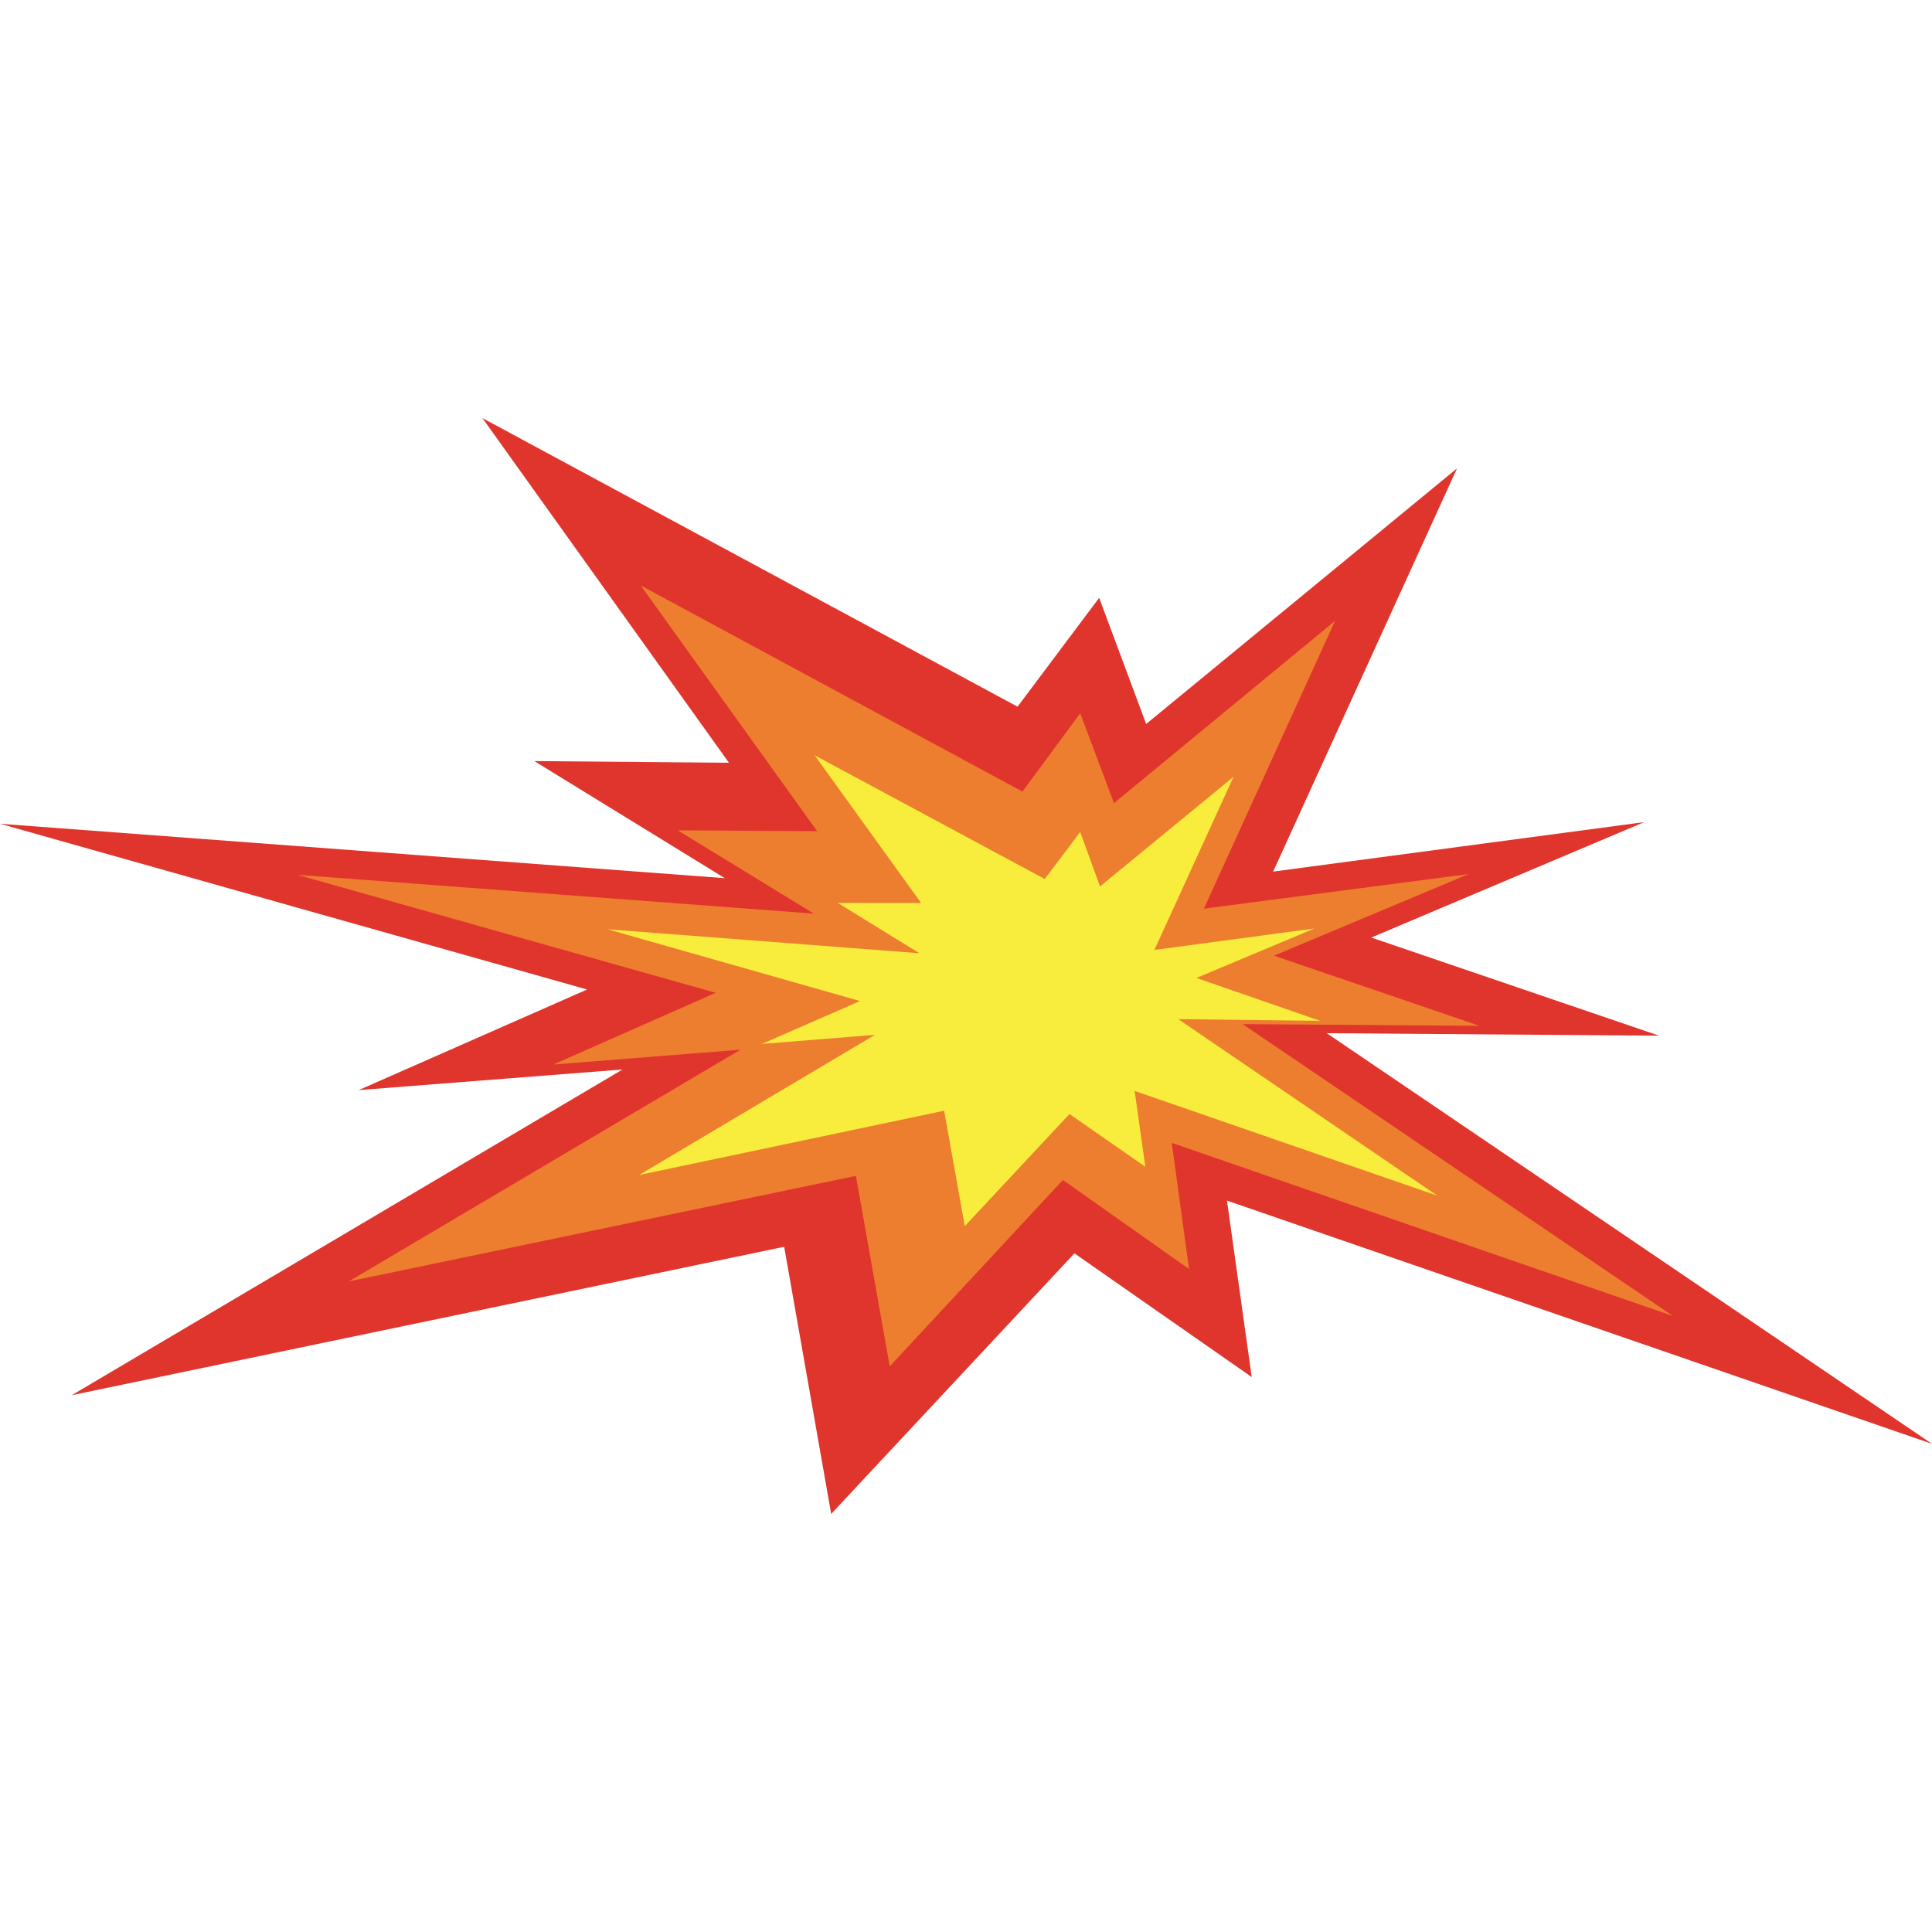
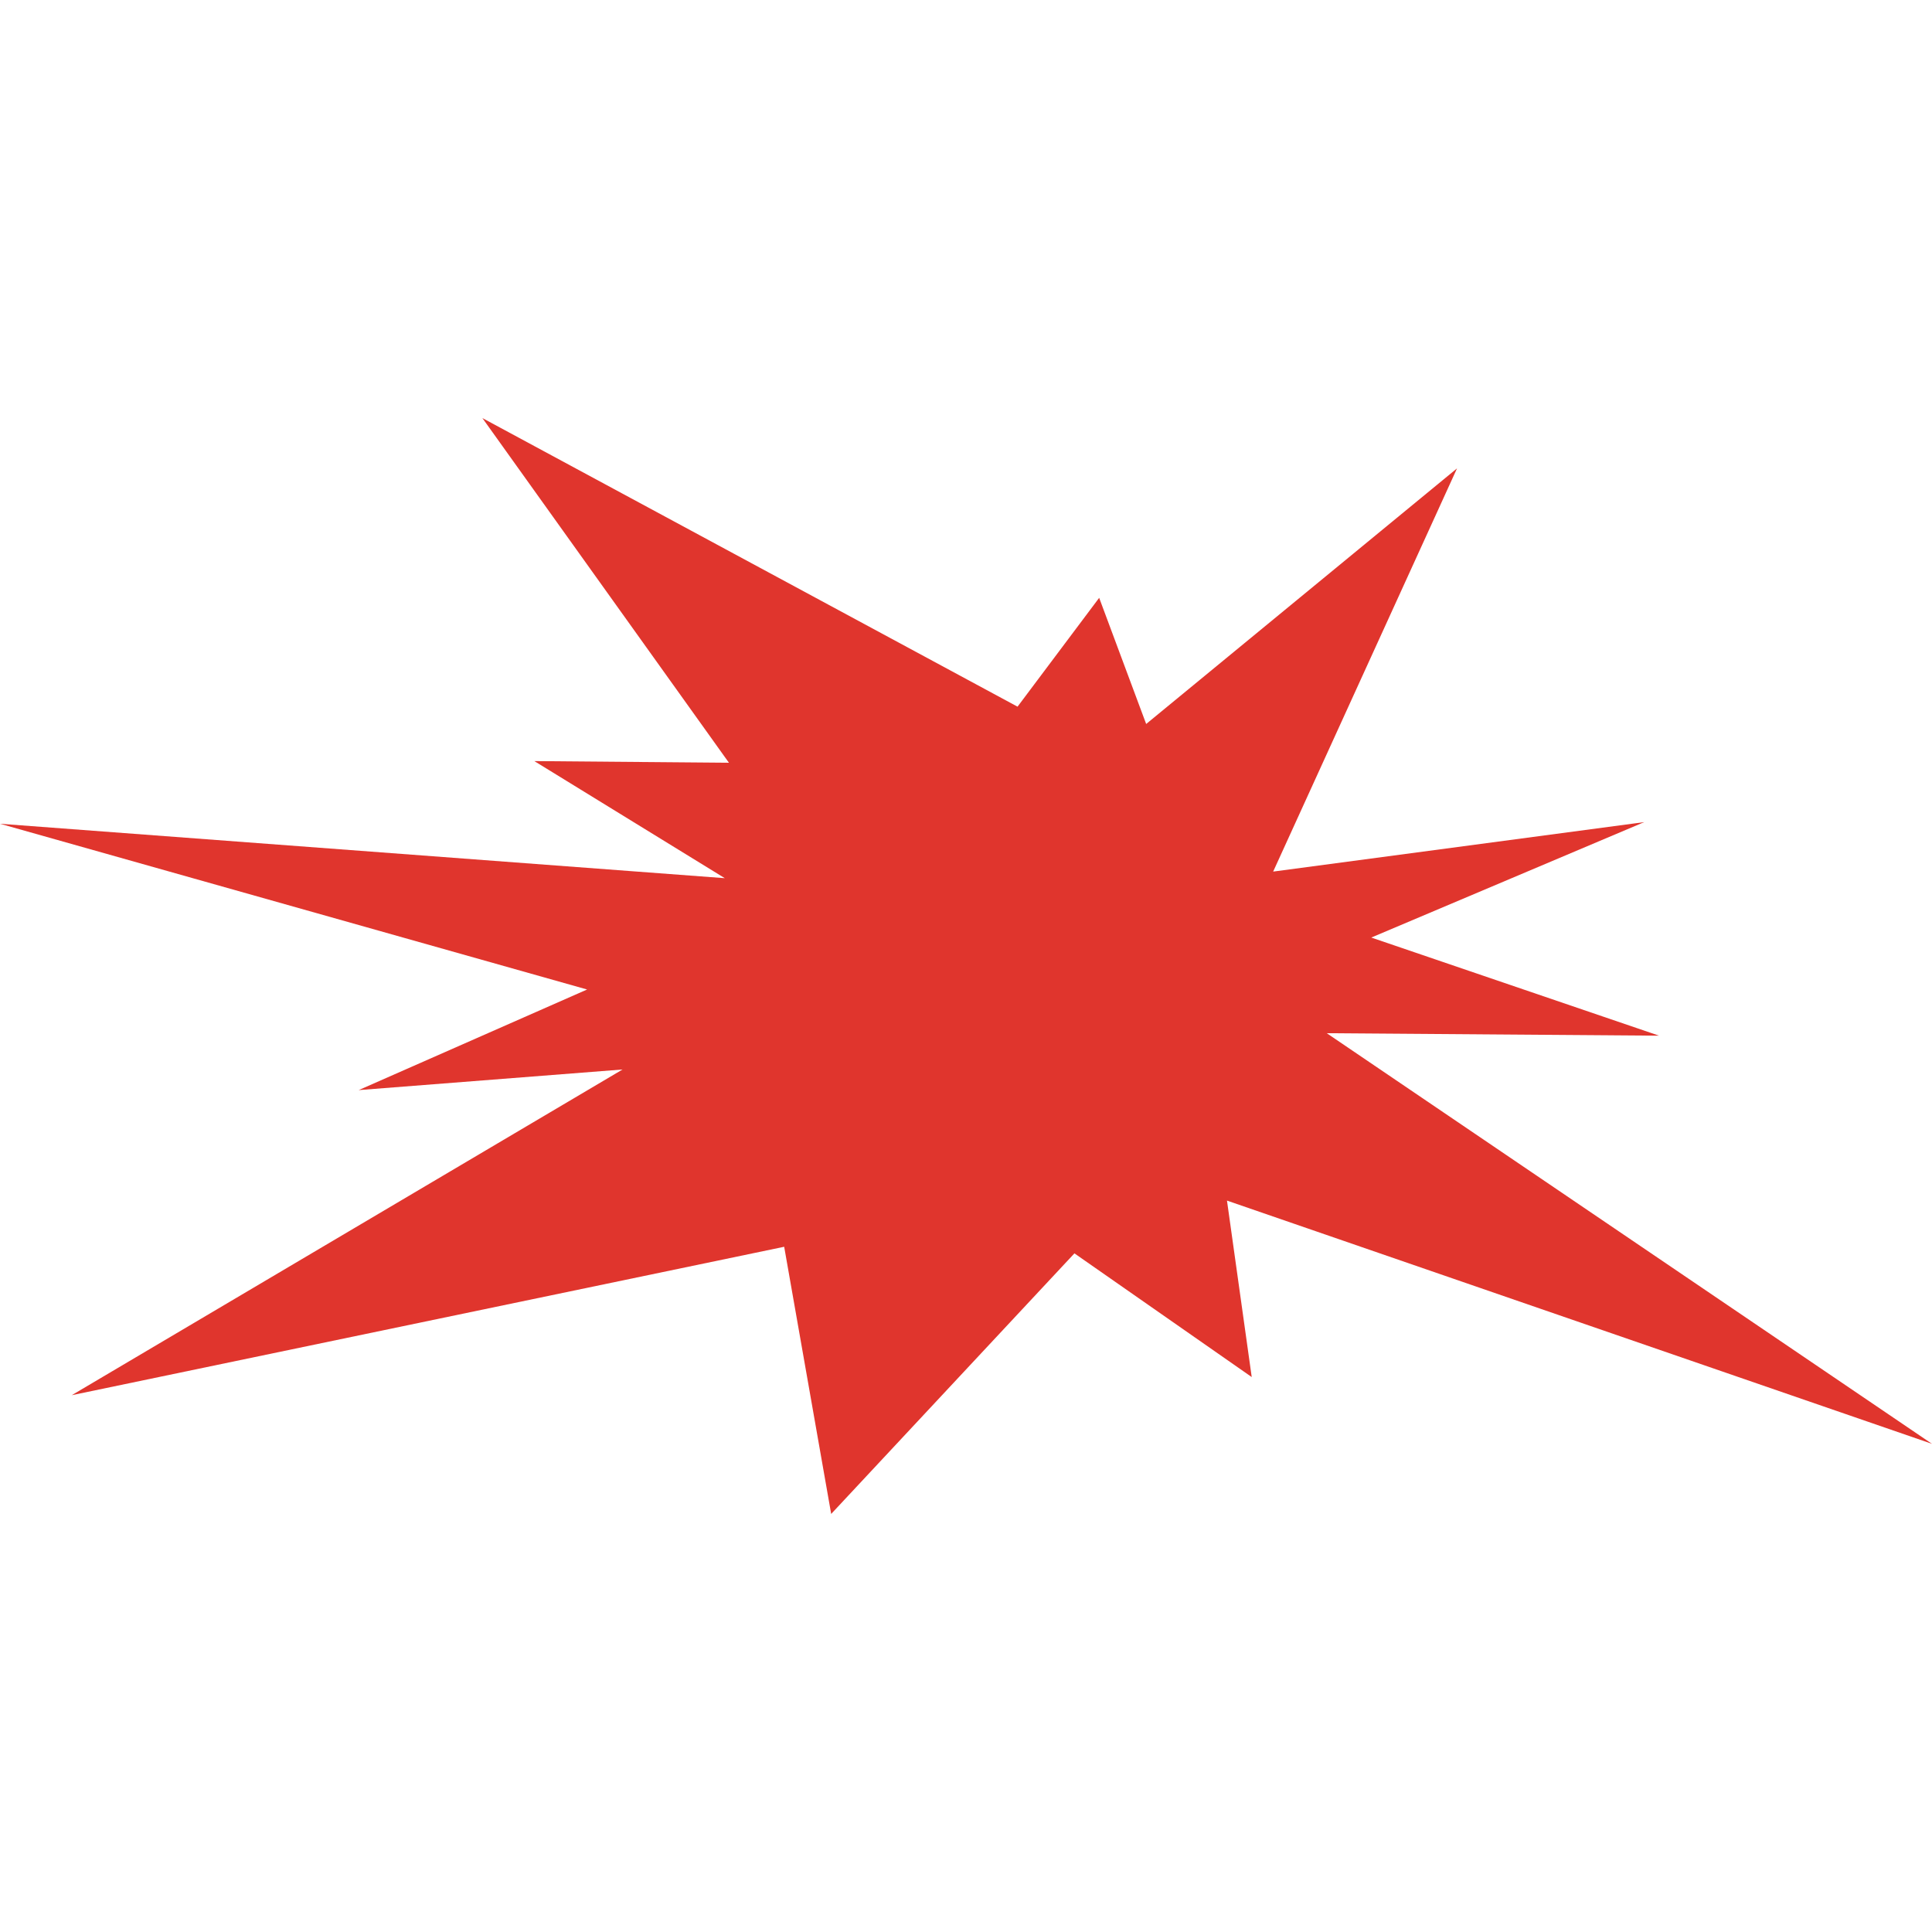
<svg xmlns="http://www.w3.org/2000/svg" version="1.1" id="Ebene_1" x="0px" y="0px" viewBox="0 0 234.3 234.3" style="enable-background:new 0 0 234.3 234.3;" xml:space="preserve">
  <style type="text/css">
	.st0{fill-rule:evenodd;clip-rule:evenodd;fill:#E0352D;}
	.st1{fill-rule:evenodd;clip-rule:evenodd;fill:#ED7E2F;}
	.st2{fill-rule:evenodd;clip-rule:evenodd;fill:#F8EC3D;}
</style>
  <polygon class="st0" points="58.5,50.7 123.4,85.7 133.3,72.5 139,87.8 176.7,56.8 154.4,105.7 199.4,99.7 166.3,113.7 201.2,125.6   160.9,125.3 234.3,175.1 148.8,145.6 151.8,167 130.3,152 100.8,183.6 95.1,151.2 8.7,169.2 75.5,129.7 43.5,132.2 71.2,120 0,99.9   87.9,106.5 64.8,92.3 88.4,92.5 " />
-   <polygon class="st1" points="77.7,71 124,96 131,86.5 135.1,97.4 161.9,75.3 146,110.2 178.1,106 154.5,115.9 179.4,124.4   150.7,124.2 202.9,159.6 142.1,138.6 144.2,153.9 128.9,143.1 107.9,165.7 103.8,142.6 42.3,155.4 89.8,127.3 67.1,129.1   86.8,120.4 36.1,106.1 98.7,110.8 82.2,100.7 99.1,100.8 " />
-   <polygon class="st2" points="98.8,91.6 126.7,106.6 131,100.9 133.4,107.5 149.6,94.2 140,115.2 159.4,112.6 145.1,118.6   160.1,123.8 142.9,123.6 174.3,145 137.6,132.3 138.9,141.5 129.7,135.1 117,148.7 114.5,134.7 77.5,142.5 106.1,125.5 92.4,126.6   104.3,121.4 73.7,112.7 111.5,115.6 101.6,109.5 111.7,109.5 " />
</svg>